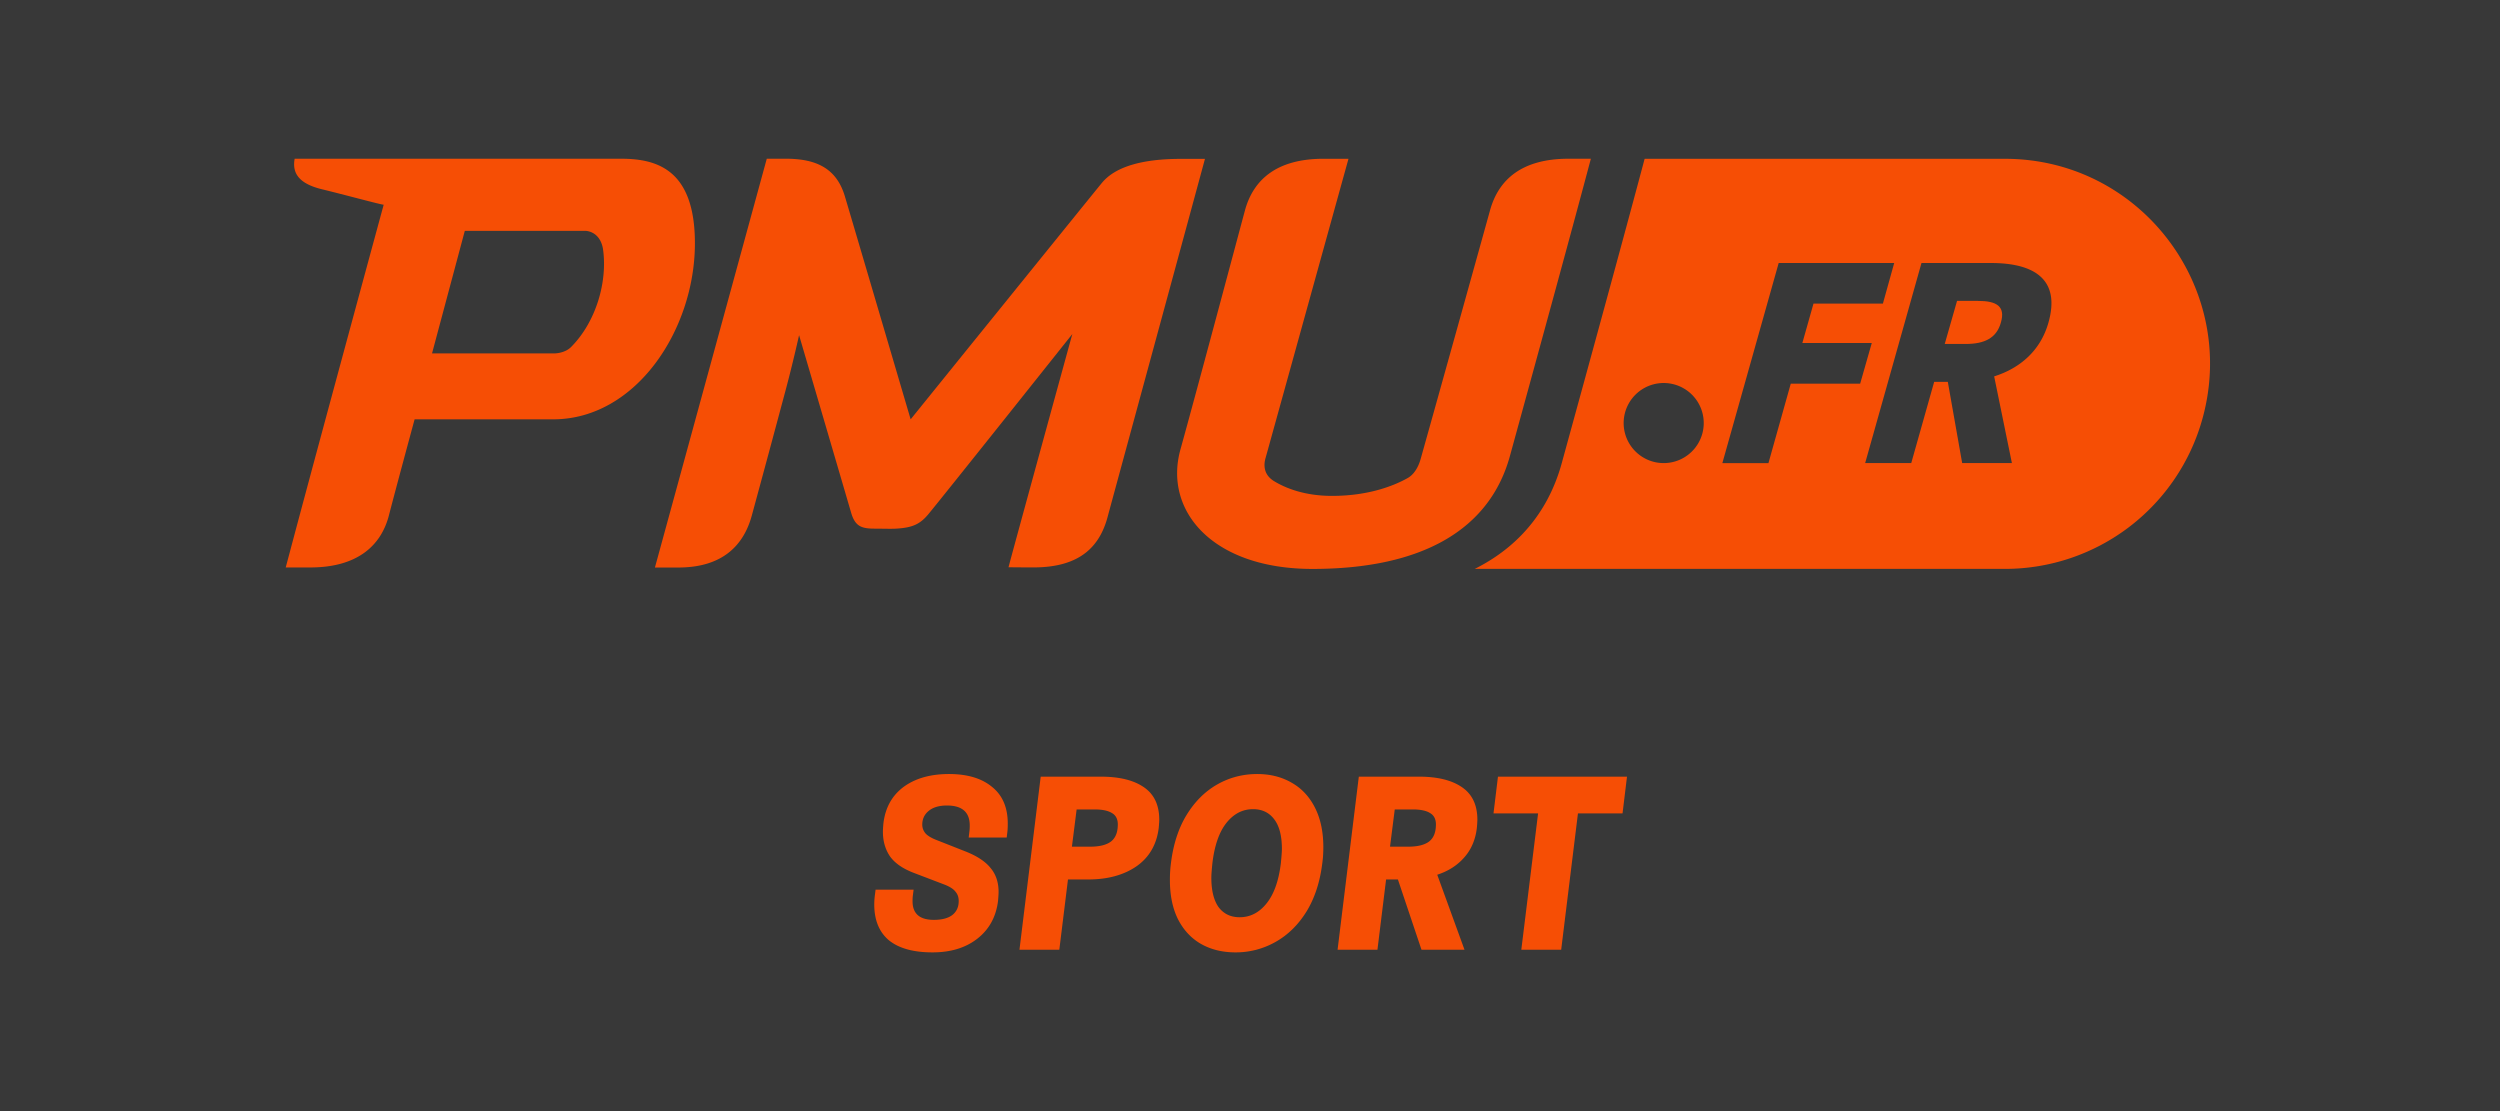
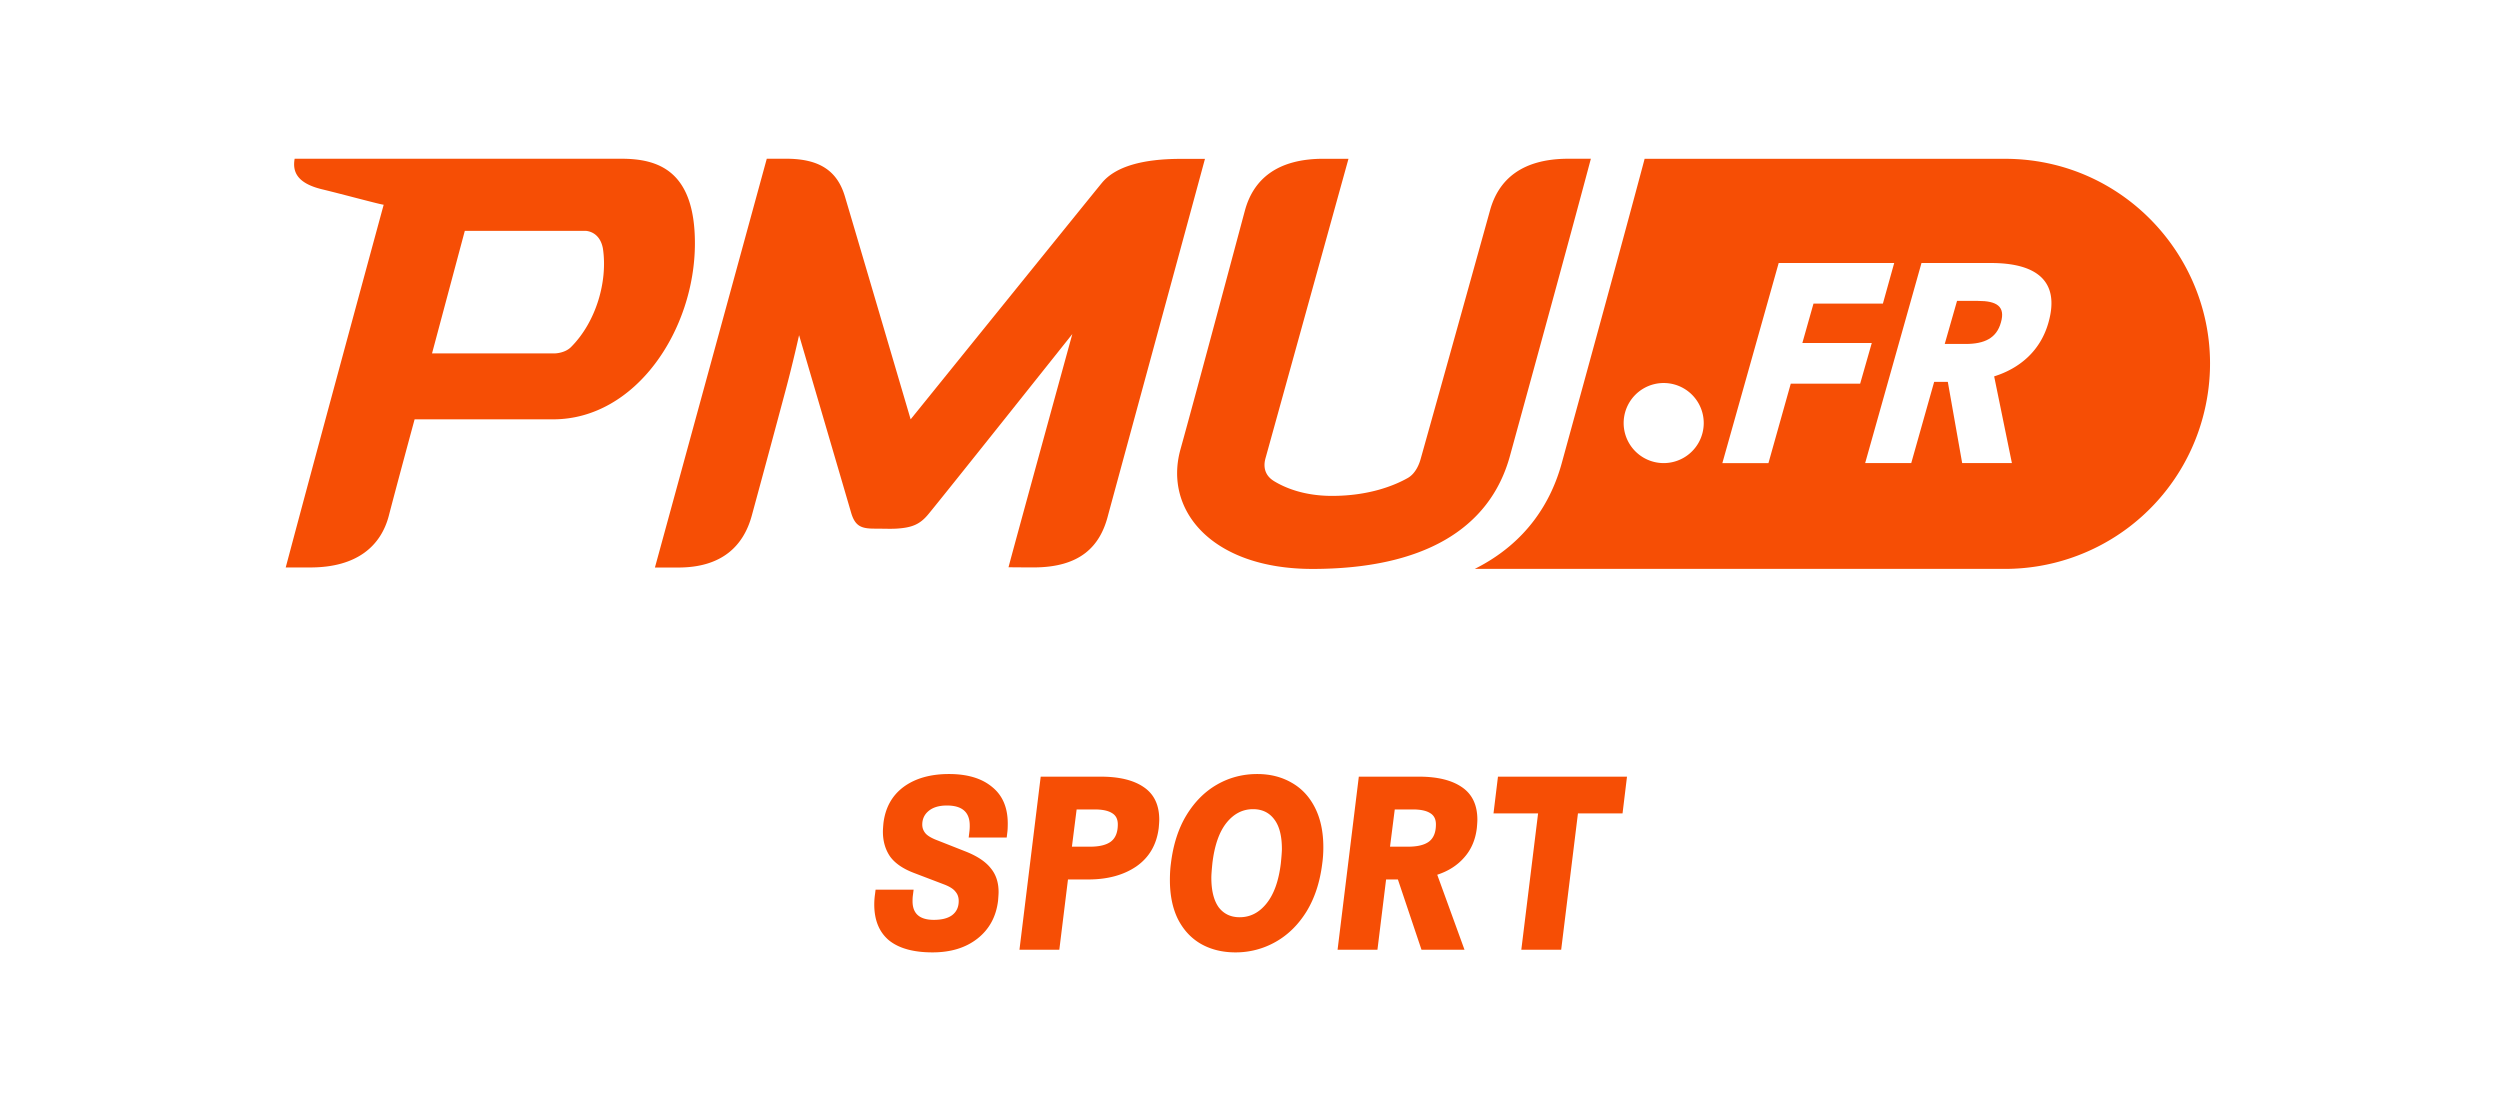
<svg xmlns="http://www.w3.org/2000/svg" width="315" height="140" fill="none">
-   <path fill="#383838" d="M0 0h315v140H0z" />
  <path fill="#F64E05" d="M117.494 120c-2.401 0-4.231-.507-5.486-1.52-1.234-1.036-1.851-2.545-1.851-4.528 0-.418.034-.859.1-1.322l.066-.528h4.791l-.1.793c-.02.154-.032.375-.032.661 0 1.564.893 2.346 2.678 2.346 1.013 0 1.783-.198 2.313-.595.55-.418.825-1.013.825-1.784 0-.463-.132-.848-.397-1.157-.242-.33-.693-.628-1.354-.892l-3.899-1.487c-1.389-.529-2.39-1.223-3.008-2.082-.594-.881-.893-1.917-.893-3.107 0-.242.023-.605.068-1.09.242-1.961 1.09-3.481 2.544-4.56 1.476-1.08 3.382-1.62 5.717-1.62 2.313 0 4.119.54 5.419 1.62 1.323 1.057 1.983 2.599 1.983 4.626 0 .507-.021.903-.066 1.19l-.066.562h-4.791l.099-.827a5.57 5.57 0 0 0 .032-.694c0-1.674-.958-2.511-2.875-2.511-.992 0-1.762.231-2.313.694-.529.44-.793 1.013-.793 1.718 0 .419.143.793.429 1.124.287.308.783.595 1.488.859l3.602 1.421c1.432.573 2.467 1.267 3.106 2.082.661.793.992 1.795.992 3.007 0 .198-.023.562-.066 1.091-.242 2.005-1.103 3.591-2.578 4.758-1.477 1.168-3.371 1.752-5.684 1.752ZM138.695 97.859c2.335 0 4.143.44 5.421 1.322 1.3.881 1.95 2.247 1.95 4.098 0 .22-.023.572-.068 1.057-.263 2.093-1.2 3.701-2.809 4.825-1.608 1.101-3.634 1.652-6.08 1.652h-2.544l-1.092 8.857h-5.022l2.677-21.811h7.567Zm2.149 6.014c0-.661-.242-1.134-.727-1.421-.485-.308-1.212-.462-2.181-.462h-2.281l-.594 4.692h2.279c1.169 0 2.039-.209 2.612-.627.594-.441.892-1.168.892-2.182ZM155.669 120c-1.63 0-3.073-.352-4.329-1.057-1.234-.705-2.204-1.741-2.908-3.107-.682-1.366-1.024-3.018-1.024-4.957 0-.771.043-1.476.131-2.115.288-2.357.938-4.373 1.951-6.047 1.035-1.697 2.324-2.986 3.866-3.867 1.541-.881 3.227-1.322 5.057-1.322 1.629 0 3.072.364 4.329 1.09 1.255.706 2.236 1.752 2.94 3.14.705 1.388 1.058 3.051 1.058 4.99 0 .727-.045 1.399-.132 2.016-.287 2.357-.948 4.384-1.984 6.081-1.035 1.674-2.335 2.952-3.898 3.833a10.143 10.143 0 0 1-5.057 1.322Zm.528-4.428c1.323 0 2.447-.573 3.371-1.719.947-1.167 1.554-2.864 1.819-5.089.088-.881.132-1.476.132-1.785 0-1.652-.32-2.897-.959-3.734-.639-.859-1.531-1.289-2.677-1.289-1.321 0-2.445.584-3.371 1.752-.902 1.145-1.486 2.831-1.751 5.056-.088.881-.132 1.487-.132 1.818 0 1.63.308 2.875.925 3.734.639.837 1.52 1.256 2.643 1.256ZM186.082 104.336c-.176 1.476-.706 2.71-1.587 3.701-.859.992-1.994 1.719-3.403 2.181l3.436 9.452h-5.419l-2.974-8.857h-1.488l-1.09 8.857h-5.024l2.678-21.811h7.568c2.335 0 4.141.44 5.419 1.322 1.3.881 1.95 2.247 1.95 4.098 0 .22-.022.572-.066 1.057Zm-10.939 2.346h2.281c1.167 0 2.037-.209 2.61-.627.596-.441.892-1.168.892-2.182 0-.661-.242-1.134-.727-1.421-.484-.308-1.212-.462-2.181-.462h-2.279l-.596 4.692ZM204.44 102.485h-5.618l-2.114 17.185h-5.024l2.115-17.185h-5.618l.562-4.626h16.258l-.561 4.626ZM78.281 20H37.127c-.293 1.616.28 3.074 3.419 3.843 2.66.642 7.485 1.956 7.797 1.951C38.664 61.392 36.653 69.072 36 71.499h3.102c5.892 0 8.915-2.725 9.902-6.563.88-3.414 3.237-12.1 3.237-12.1h17.452c10.438 0 17.866-11.304 17.866-22.18 0-9.24-4.727-10.656-9.278-10.656Zm-6.338 23.735c-.811.81-2.138.801-2.115.796H54.435l4.131-15.444h15.179s1.802-.033 2.222 2.222c.624 4.154-.867 9.268-4.024 12.426Z" />
  <path fill="#F64E05" fill-rule="evenodd" d="M96.614 20h2.436c4.173 0 6.441 1.495 7.41 4.755.768 2.562 8.281 28.08 8.281 28.08s23.022-28.49 24.098-29.789c1.733-2.105 5.249-3.027 9.916-3.027h3.07c-1.393 5.17-12.049 44.293-12.226 44.968-.988 3.843-3.48 6.507-9.372 6.507-1.634 0-3.153-.019-3.153-.019.34-1.378 8.039-29.384 8.039-29.384s-16.39 20.596-18.141 22.7c-1.057 1.282-2.054 1.7-4.047 1.817-.75.042-1.645 0-2.734 0-1.691 0-2.464-.316-2.963-2.058-.628-2.161-6.544-22.32-6.544-22.32s-.75 3.405-1.7 6.95a3572.732 3572.732 0 0 1-4.256 15.775c-1.035 3.814-3.75 6.553-9.26 6.553H82.52L96.614 20ZM197.632 20h2.818c-2.25 8.463-6.027 22.277-10.2 37.46-2.544 9.265-11.034 14.225-24.886 14.225-12.608 0-18.779-7.35-16.623-15.072 1.938-6.958 7.354-27.247 8.114-30.07 1.057-3.92 4.024-6.538 9.906-6.538h3.149l-10.419 37.6c-.075.289-.675 1.97 1.039 3.018 1.406.857 3.809 1.859 7.307 1.859 4.742 0 7.932-1.351 9.525-2.245 1.104-.615 1.528-2.003 1.64-2.404 1.765-6.269 7.931-28.392 8.733-31.294 1.066-3.912 4.014-6.539 9.897-6.539Z" clip-rule="evenodd" />
  <path fill="#F64E05" d="M249.225 37.913h-2.638l-1.551 5.426h2.636c2.367 0 3.899-.727 4.443-2.71.587-2.027-.526-2.716-2.89-2.716Z" />
  <path fill="#F64E05" d="M252.625 20.009h-45.403l-.233.88c-2.394 8.975-6.502 23.987-10.214 37.484-1.29 4.7-4.29 9.968-10.955 13.307h66.808a25.818 25.818 0 0 0 24.909-19.026c4.491-16.441-7.88-32.645-24.912-32.645Zm-43 38.341a5.045 5.045 0 1 1 .002-10.09 5.045 5.045 0 0 1-.002 10.09Zm16.012-10.009-2.813 10.01h-5.807l7.097-25.212h14.555l-1.425 5.118h-8.745l-1.403 4.965h8.747l-1.463 5.119h-8.743Zm32.474-7.718c-.979 3.517-3.554 5.767-6.847 6.8L253.5 58.35h-6.266l-1.81-10.237h-1.719l-2.889 10.237h-5.807l7.098-25.211h8.747c5.621 0 8.752 2.175 7.257 7.484Z" />
</svg>